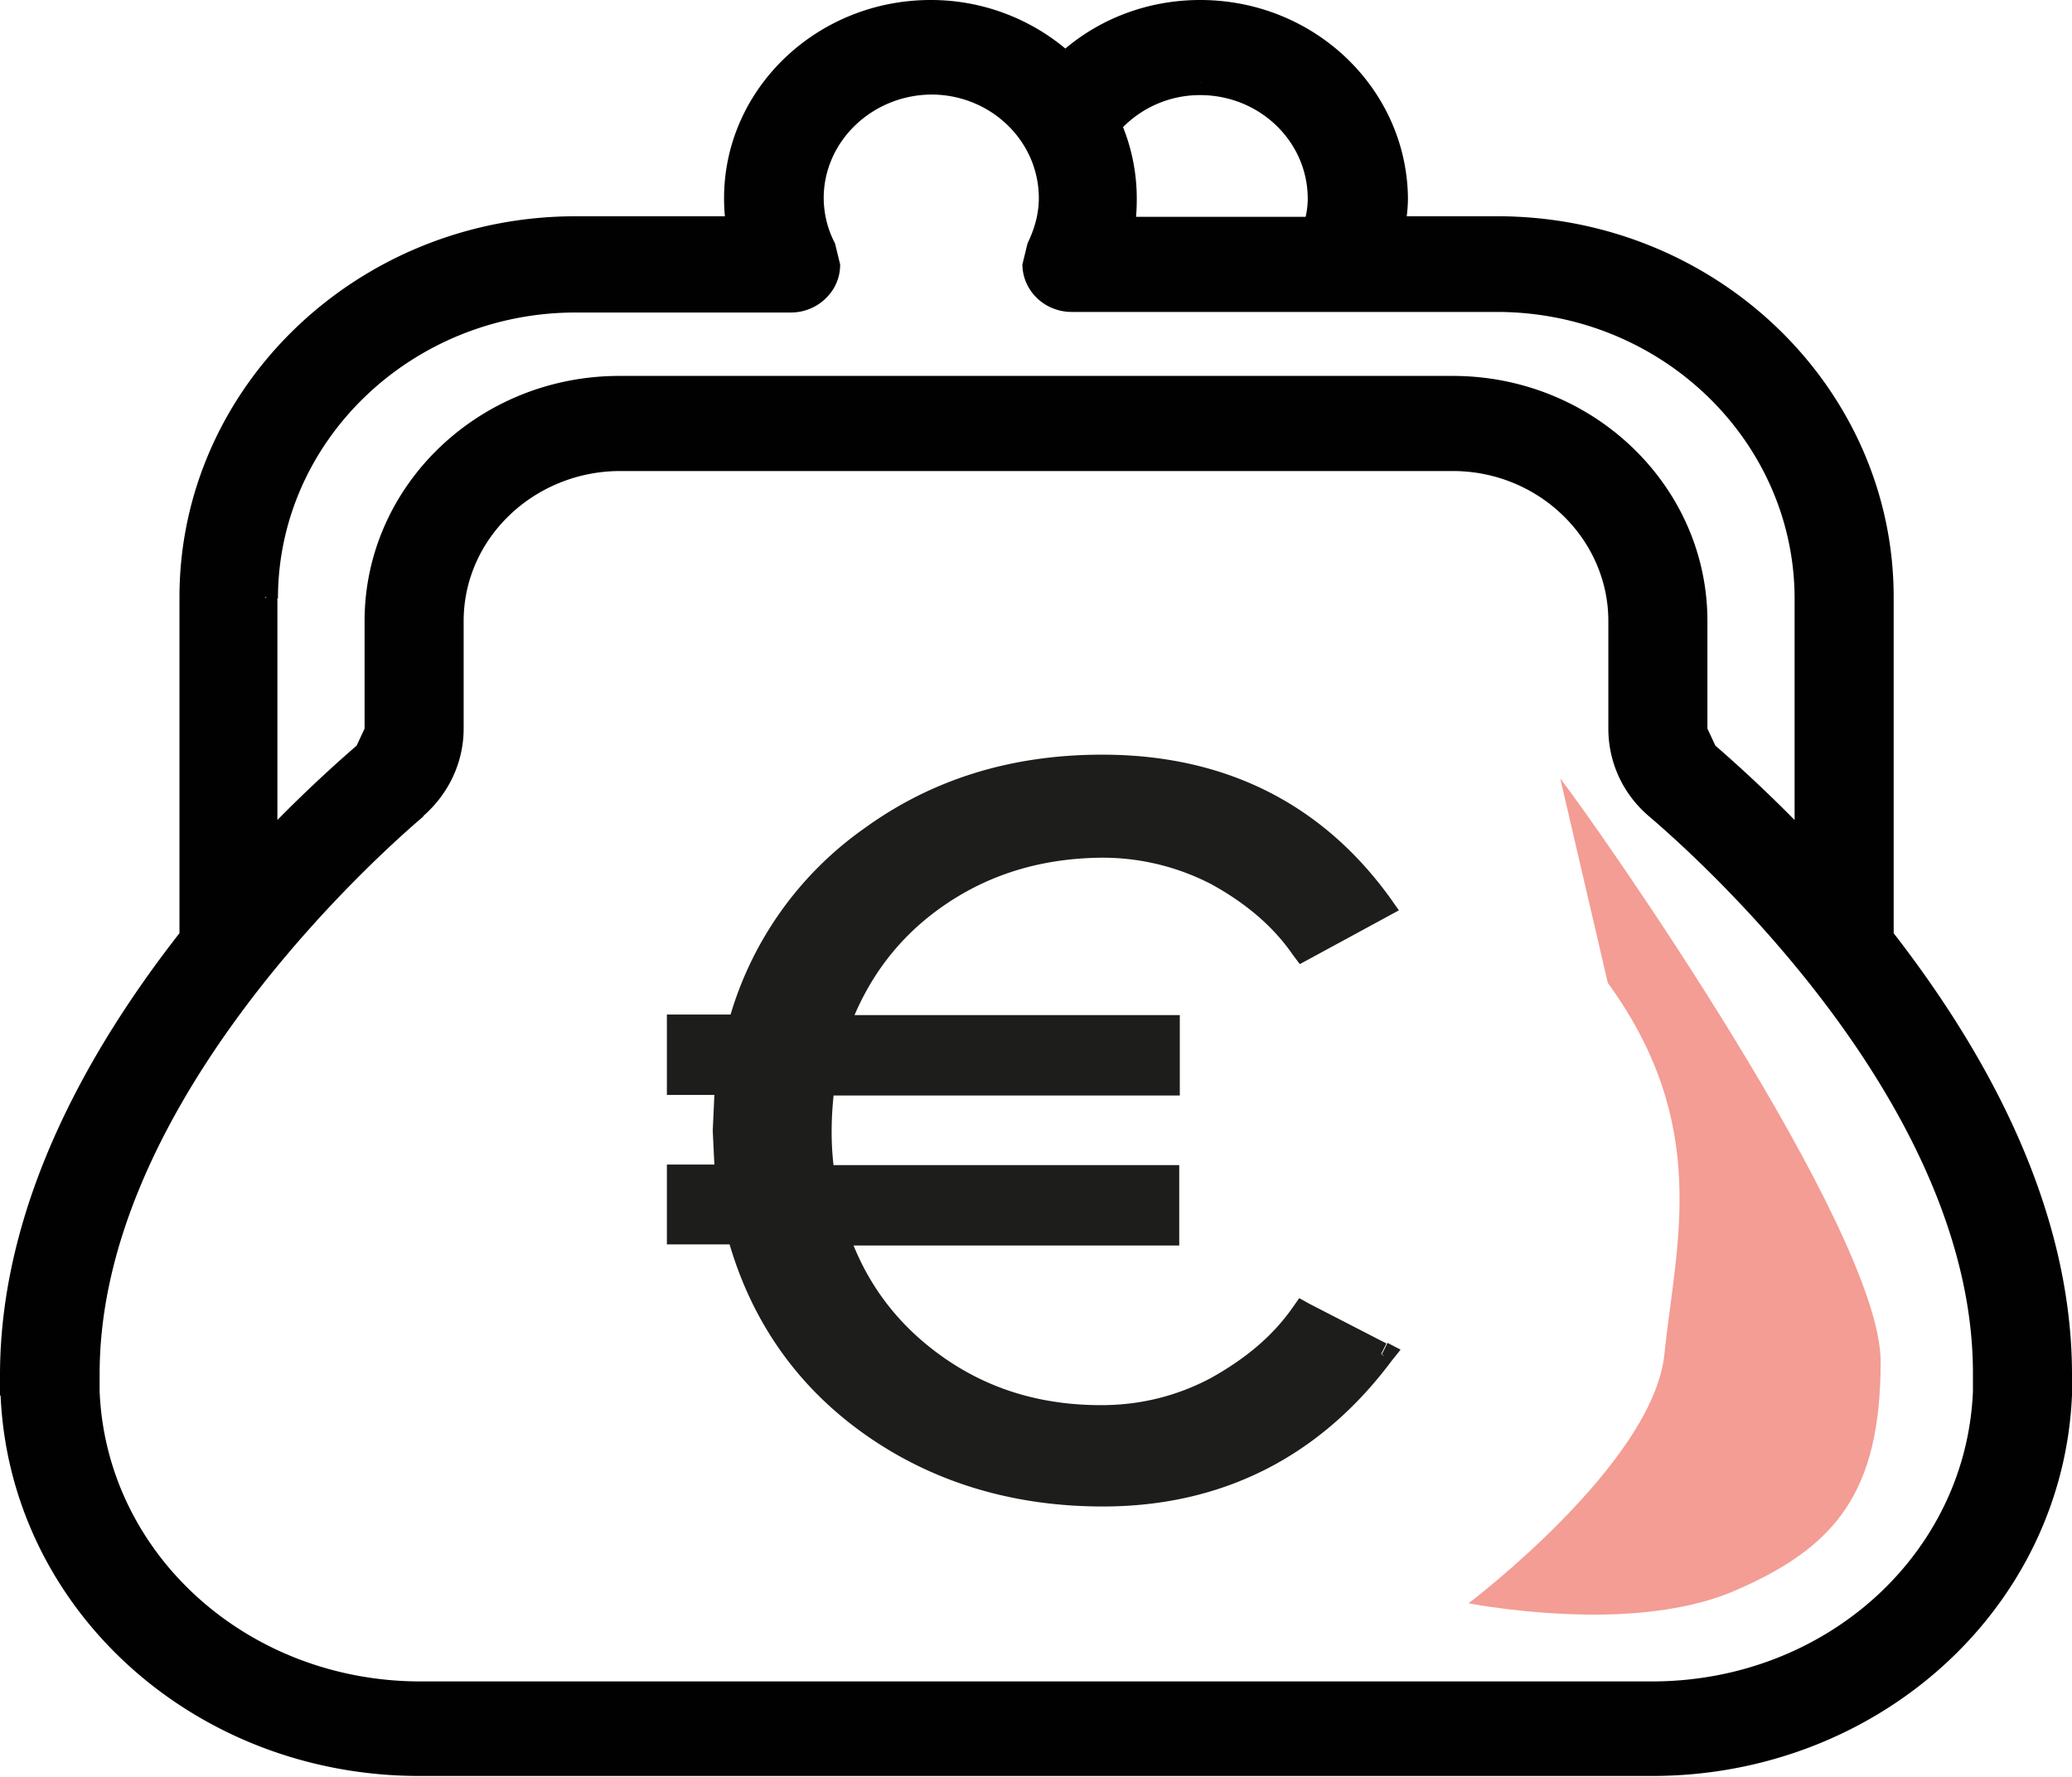
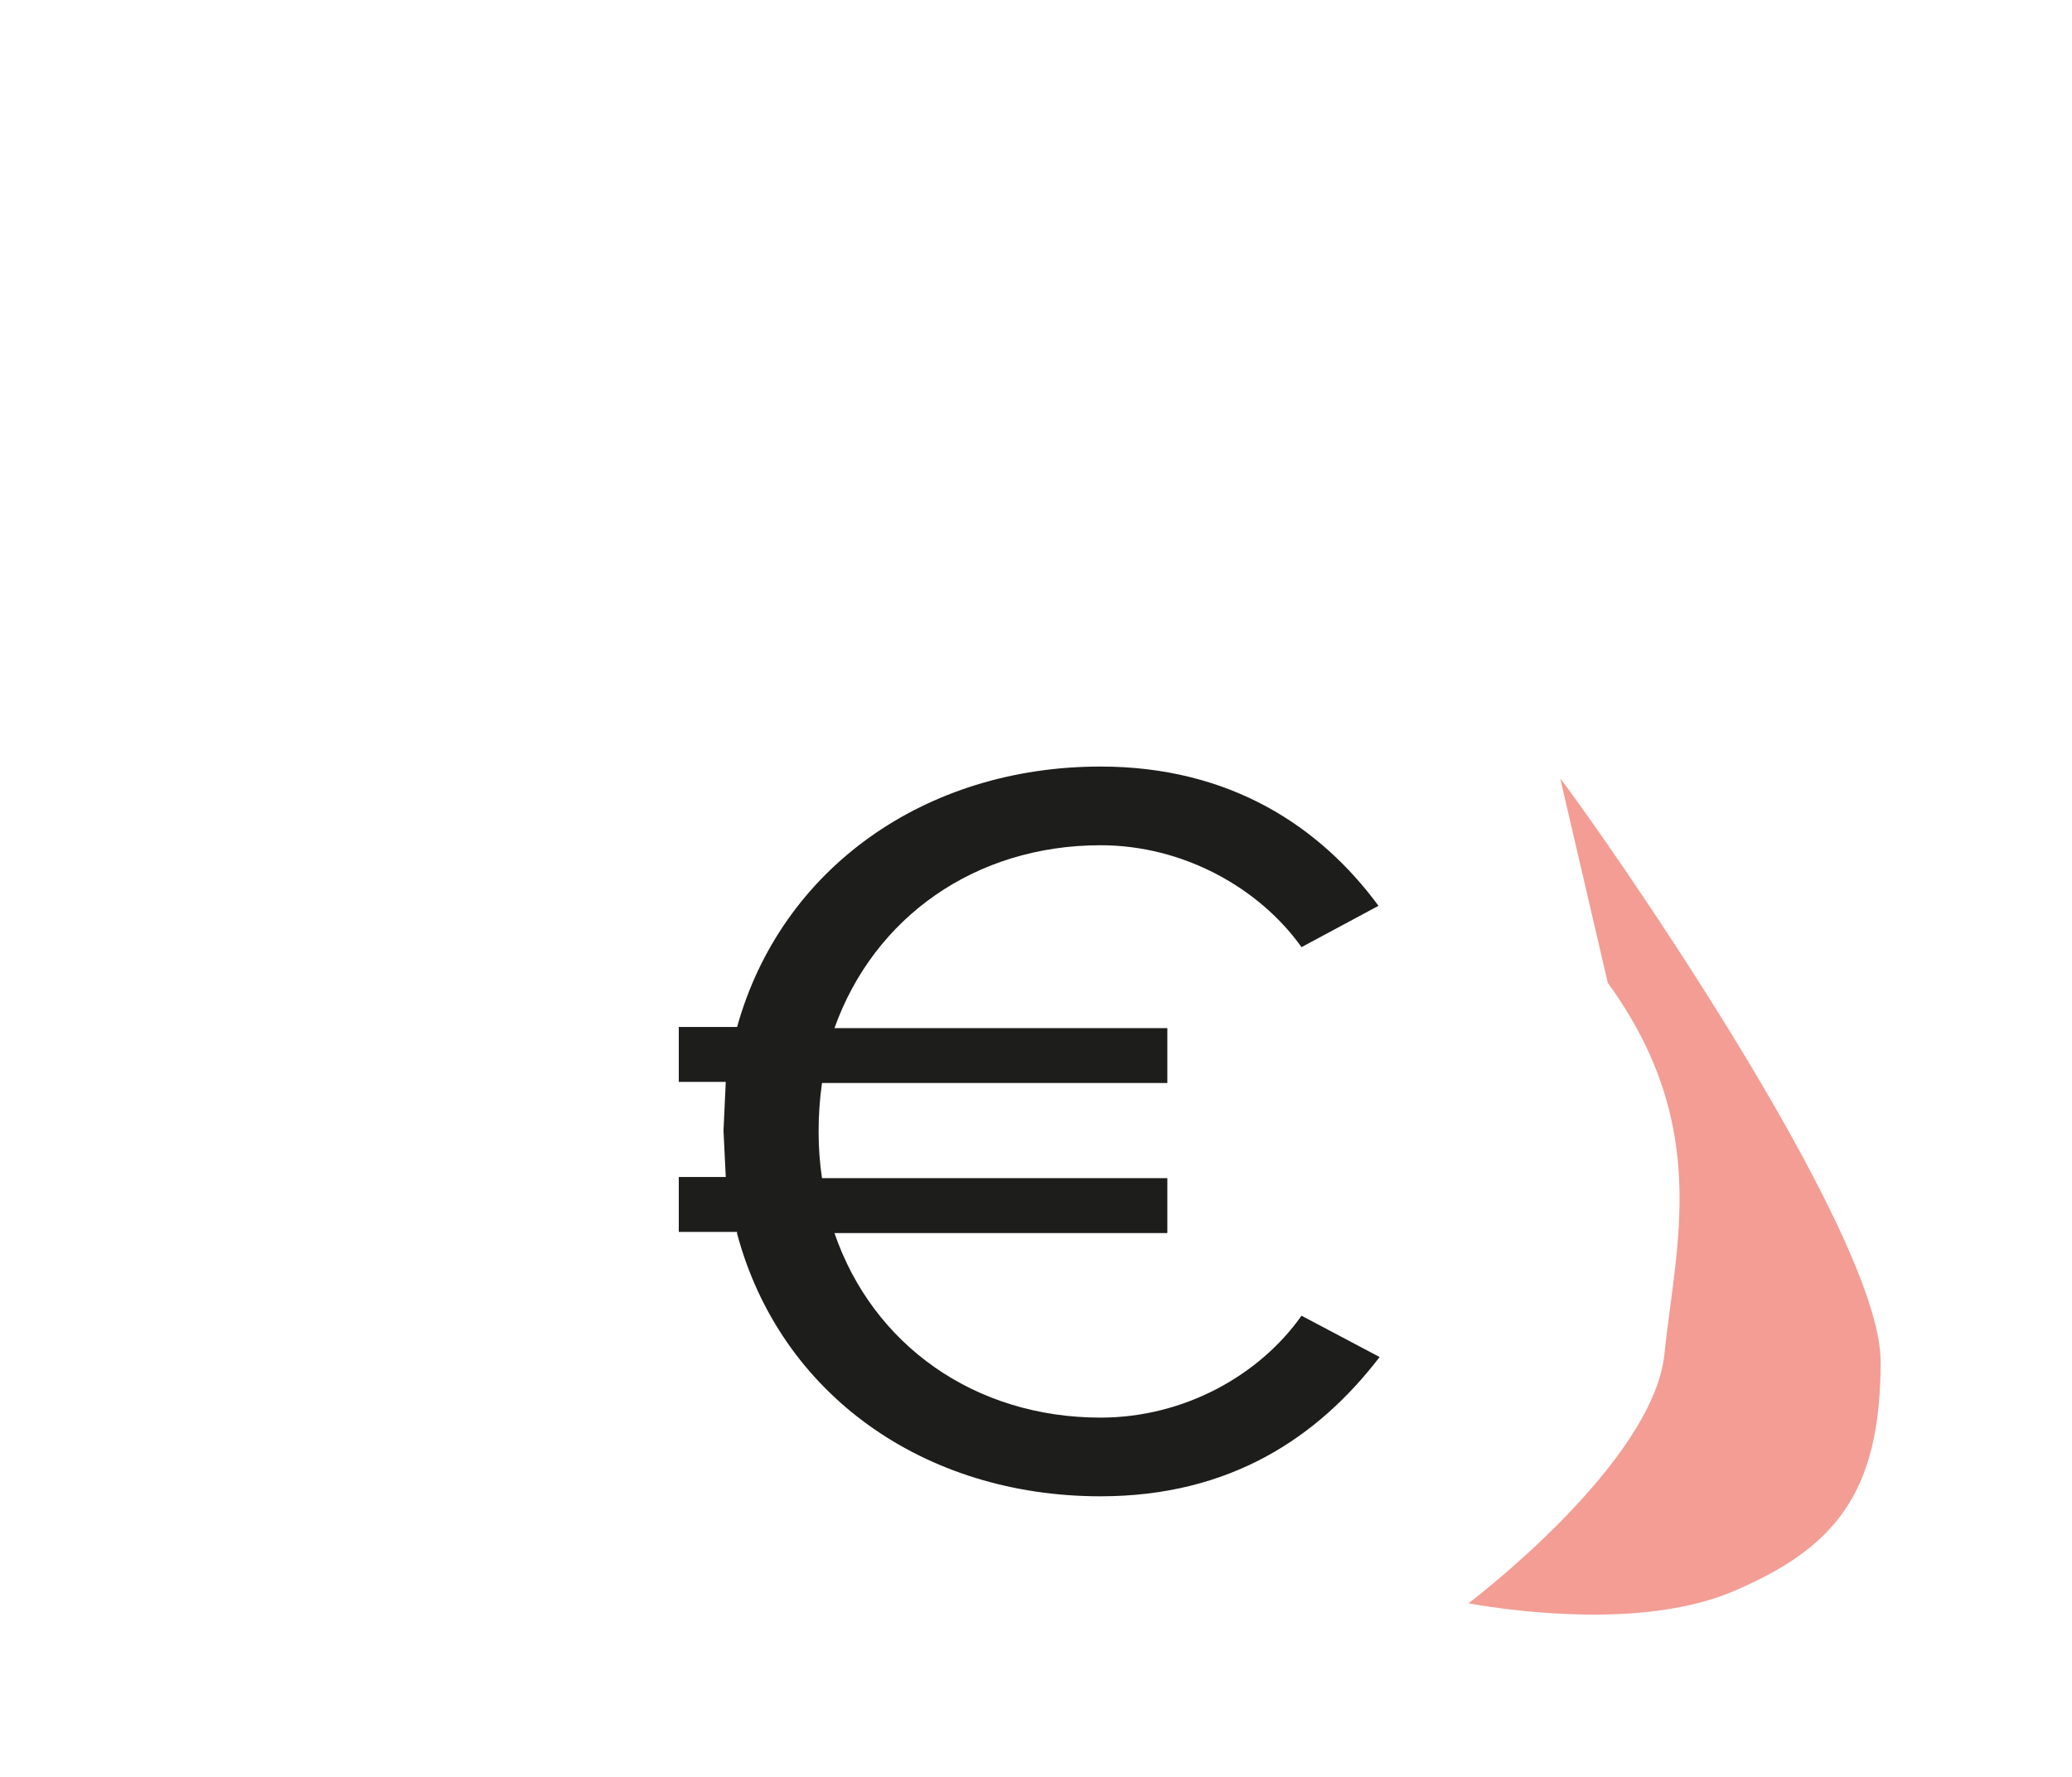
<svg xmlns="http://www.w3.org/2000/svg" width="36.6" height="31.382">
  <g fill="#010101">
-     <path d="M7.32 14.26a1.83 1.83 0 0 0 .64-1.38v-1.9c0-1.58 1.34-2.87 2.98-2.87h14.72c1.64 0 2.98 1.28 2.98 2.87v1.9c0 .53.23 1.03.64 1.38 1.4 1.22 6 5.56 5.8 10.33-.13 3-2.72 5.33-5.9 5.33H7.43c-3.18 0-5.77-2.34-5.9-5.33-.2-4.77 4.38-9.1 5.8-10.33m-2.65-3.69c0-2.9 2.46-5.27 5.49-5.27h3.8a.65.65 0 0 0 .55-.3c.12-.18.13-.4.03-.6-.15-.3-.23-.6-.23-.9 0-1.13.95-2.05 2.13-2.05s2.13.92 2.13 2.05c0 .3-.07.6-.22.9-.1.2-.09.42.03.6s.33.3.55.3h7.51c3.02 0 5.49 2.37 5.49 5.27v4.49a24.8 24.8 0 0 0-1.78-1.72.59.59 0 0 1-.21-.46v-1.9c0-2.26-1.92-4.1-4.27-4.1H10.94c-2.35 0-4.27 1.84-4.27 4.1v1.9c0 .18-.07.34-.21.46-.4.35-1.05.94-1.78 1.72v-4.49zM21.2 1.46c1.17 0 2.13.92 2.13 2.05 0 .19-.04.37-.09.55H19.8c.03-.18.05-.36.05-.55 0-.46-.1-.9-.28-1.3.39-.45.97-.74 1.63-.74M.24 24.64c.15 3.66 3.31 6.52 7.19 6.52h21.75c3.88 0 7.04-2.86 7.19-6.52.13-3.09-1.48-5.96-3.15-8.08v-6c0-3.6-3.04-6.51-6.77-6.51h-1.87c.03-.18.06-.36.06-.55 0-1.81-1.53-3.29-3.42-3.29-.93 0-1.77.36-2.38.94-.64-.57-1.47-.93-2.4-.93-1.88 0-3.42 1.47-3.42 3.29a3.05 3.05 0 0 0 .05.55h-2.9c-3.74 0-6.78 2.92-6.78 6.51v6C1.72 18.68.1 21.55.24 24.64" />
-     <path d="M7.32 14.26l.15.16c.46-.4.72-.96.72-1.55v-1.9c0-1.46 1.24-2.64 2.75-2.65h14.72c1.52 0 2.75 1.2 2.75 2.65v1.9c0 .6.26 1.16.72 1.55 1.37 1.17 5.74 5.35 5.72 9.86v.3c-.12 2.87-2.6 5.12-5.67 5.12H7.43c-3.06 0-5.55-2.25-5.67-5.12v-.3c-.01-4.5 4.35-8.69 5.72-9.86l-.15-.16-.15-.16c-1.39 1.2-5.86 5.4-5.87 10.2v.31c.13 3.1 2.83 5.54 6.13 5.54h21.75c3.3 0 6-2.43 6.13-5.54v-.32c-.02-4.78-4.48-8.98-5.88-10.19a1.61 1.61 0 0 1-.56-1.22v-1.9c0-1.7-1.44-3.08-3.2-3.08H10.94c-1.77 0-3.2 1.38-3.2 3.08v1.9c0 .47-.2.91-.57 1.22l.15.16zm-2.64-3.69h.23c0-2.78 2.36-5.05 5.26-5.05h3.8a.88.88 0 0 0 .74-.4.81.81 0 0 0 .13-.45l-.09-.37a1.74 1.74 0 0 1-.2-.8c0-1 .85-1.82 1.9-1.83 1.05 0 1.9.82 1.9 1.83 0 .27-.07.53-.2.8l-.09.37a.82.82 0 0 0 .13.44c.16.25.44.4.74.4h7.51c2.9 0 5.25 2.27 5.26 5.05v4.49h.23l.17-.15a24.74 24.74 0 0 0-1.8-1.73l-.14-.3v-1.9c0-2.39-2.02-4.33-4.5-4.33H10.94c-2.48 0-4.5 1.94-4.5 4.33v1.9l-.14.3a24.33 24.33 0 0 0-1.8 1.73l.17.15h.23v-4.49h-.45v5.06l.4-.43a23.51 23.51 0 0 1 1.76-1.7.81.81 0 0 0 .3-.63v-1.9c0-2.14 1.81-3.88 4.04-3.89h14.72c2.23 0 4.04 1.75 4.04 3.89v1.9a.81.81 0 0 0 .29.63l.15-.17-.15.16c.4.34 1.04.93 1.76 1.7l.4.43v-5.06c0-3.03-2.56-5.5-5.71-5.5h-7.51l-.35-.19-.06-.21.04-.18c.16-.32.25-.65.25-.99 0-1.25-1.05-2.27-2.36-2.27s-2.35 1.02-2.35 2.27c0 .34.08.67.25.99l.04.18-.06.21-.35.19h-3.8c-3.15 0-5.71 2.46-5.71 5.5h.23zM21.2 1.46v.22c1.05 0 1.9.82 1.9 1.83 0 .16-.03.32-.08.48l.22.06v-.22H19.8v.22l.23.04c.04-.2.05-.39.05-.58a3.4 3.4 0 0 0-.3-1.4l-.21.09.18.14a1.91 1.91 0 0 1 1.45-.66v-.44c-.73 0-1.37.33-1.8.82l-.09.1.06.13a2.95 2.95 0 0 1 .27 1.22 2.91 2.91 0 0 1-.05.5l-.05.26h3.88l.05-.16c.06-.19.1-.39.1-.6 0-1.25-1.06-2.27-2.36-2.27v.22zM.24 24.64H.01c.16 3.78 3.42 6.74 7.42 6.73h21.75c4 0 7.26-2.96 7.42-6.73v-.36c0-3.03-1.59-5.8-3.2-7.86l-.18.13h.23v-6c0-3.71-3.14-6.73-7-6.73h-1.87v.22l.23.04c.03-.18.06-.38.06-.58C24.85 1.57 23.22 0 21.2 0c-.99 0-1.89.38-2.54 1l.16.16.16-.16a3.71 3.71 0 0 0-2.54-1c-2.01 0-3.65 1.57-3.65 3.5a3.28 3.28 0 0 0 .05.58l.23-.04v-.22h-2.9c-3.86 0-7 3.02-7 6.73v6h.23l-.18-.13C1.59 18.49 0 21.26 0 24.29v.36h.46v-.34c0-2.88 1.52-5.57 3.11-7.6l.05-.06v-6.07c0-1.74.73-3.3 1.92-4.45a6.66 6.66 0 0 1 4.63-1.85h3.18l-.05-.26a2.9 2.9 0 0 1-.05-.5c.01-1.71 1.44-3.08 3.19-3.08a3.25 3.25 0 0 1 2.22.87l.16.15.16-.15A3.24 3.24 0 0 1 21.2.44c1.76 0 3.19 1.38 3.2 3.07a2.8 2.8 0 0 1-.06.5l-.04.26h2.14a6.65 6.65 0 0 1 4.63 1.85c1.19 1.14 1.92 2.71 1.92 4.45v6.07l.05.06c1.6 2.02 3.12 4.72 3.12 7.6v.34c-.15 3.54-3.2 6.31-6.96 6.31H7.43C3.67 30.94.61 28.17.47 24.63H.24z" />
-   </g>
+     </g>
  <g fill="#1d1d1b">
    <path d="M13.02 21.76h-1.03v-.97h.83l-.04-.82.04-.86h-.83v-.97h1.03c.78-2.8 3.32-4.6 6.42-4.6 2.29 0 3.88 1.06 4.91 2.46l-1.36.73c-.74-1.04-2.08-1.8-3.55-1.8-2.21 0-4 1.27-4.7 3.23h5.88v.97h-6.1c-.04.28-.06.56-.06.86 0 .28.02.56.06.82h6.1v.97h-5.88c.68 1.98 2.48 3.26 4.7 3.26 1.48 0 2.81-.75 3.55-1.8l1.38.73c-1.09 1.42-2.64 2.46-4.93 2.46-3.12 0-5.66-1.8-6.42-4.64z" />
-     <path d="M24.39 23.93l.1-.2-1.36-.7-.18-.1-.12.17c-.35.5-.83.9-1.44 1.24-.6.32-1.25.48-1.94.48-1.06 0-1.98-.28-2.78-.84s-1.38-1.31-1.7-2.27l-.22.07V22h6.08v-1.42h-6.31v.23l.23-.03a5.26 5.26 0 0 1-.06-.8 6.1 6.1 0 0 1 .06-.83l-.23-.02v.22h6.32v-1.42h-6.08v.22l.22.07c.34-.94.9-1.68 1.7-2.23s1.72-.83 2.78-.84a4.17 4.17 0 0 1 1.94.47c.6.33 1.09.74 1.44 1.25l.12.16 1.75-.95-.14-.2c-1.22-1.7-2.95-2.55-5.1-2.55-1.6 0-3 .43-4.2 1.3a6.17 6.17 0 0 0-2.41 3.45l.22.06v-.22h-1.3v1.42h1.08v-.22l-.23-.02-.04.87.04.84.23-.02v-.22h-1.08v1.41h1.28v-.22l-.22.05c.39 1.46 1.2 2.64 2.4 3.5s2.63 1.3 4.24 1.3c2.1 0 3.83-.87 5.1-2.57l.16-.2-.23-.12-.1.2-.2-.13c-1.22 1.6-2.78 2.38-4.74 2.39-1.52 0-2.83-.4-3.96-1.22s-1.87-1.9-2.23-3.26l-.04-.17h-1V21h.87l-.02-.23-.04-.8.04-.84.02-.23h-.87v-.55h1.01l.05-.16a5.72 5.72 0 0 1 2.24-3.22c1.12-.8 2.43-1.2 3.94-1.2 2.02 0 3.56.78 4.72 2.37l.2-.13-.12-.2-1.34.73.11.2.2-.12c-.4-.58-.94-1.04-1.6-1.4s-1.4-.51-2.16-.51c-1.14 0-2.16.3-3.04.9a4.89 4.89 0 0 0-1.87 2.45l-.1.3h5.95v.55h-6.06l-.03.2c-.04.3-.06.59-.06.89s.02.58.06.85l.03.19h6.06v.53H14.5l.1.29c.35 1.03.97 1.87 1.86 2.49s1.91.93 3.05.93c.76 0 1.48-.18 2.16-.53s1.2-.81 1.6-1.38l-.19-.12-.1.2 1.35.7.11-.2-.19-.13.2.13z" />
  </g>
  <path fill="#f39d94" d="M28.4 17.36c1.83 2.52 1.2 4.62 1 6.56s-3.46 4.4-3.46 4.4 1.02.2 2.23.2c.8 0 1.7-.1 2.42-.4 1.82-.77 2.63-1.74 2.63-4.07s-5.05-9.52-5.66-10.3" />
</svg>